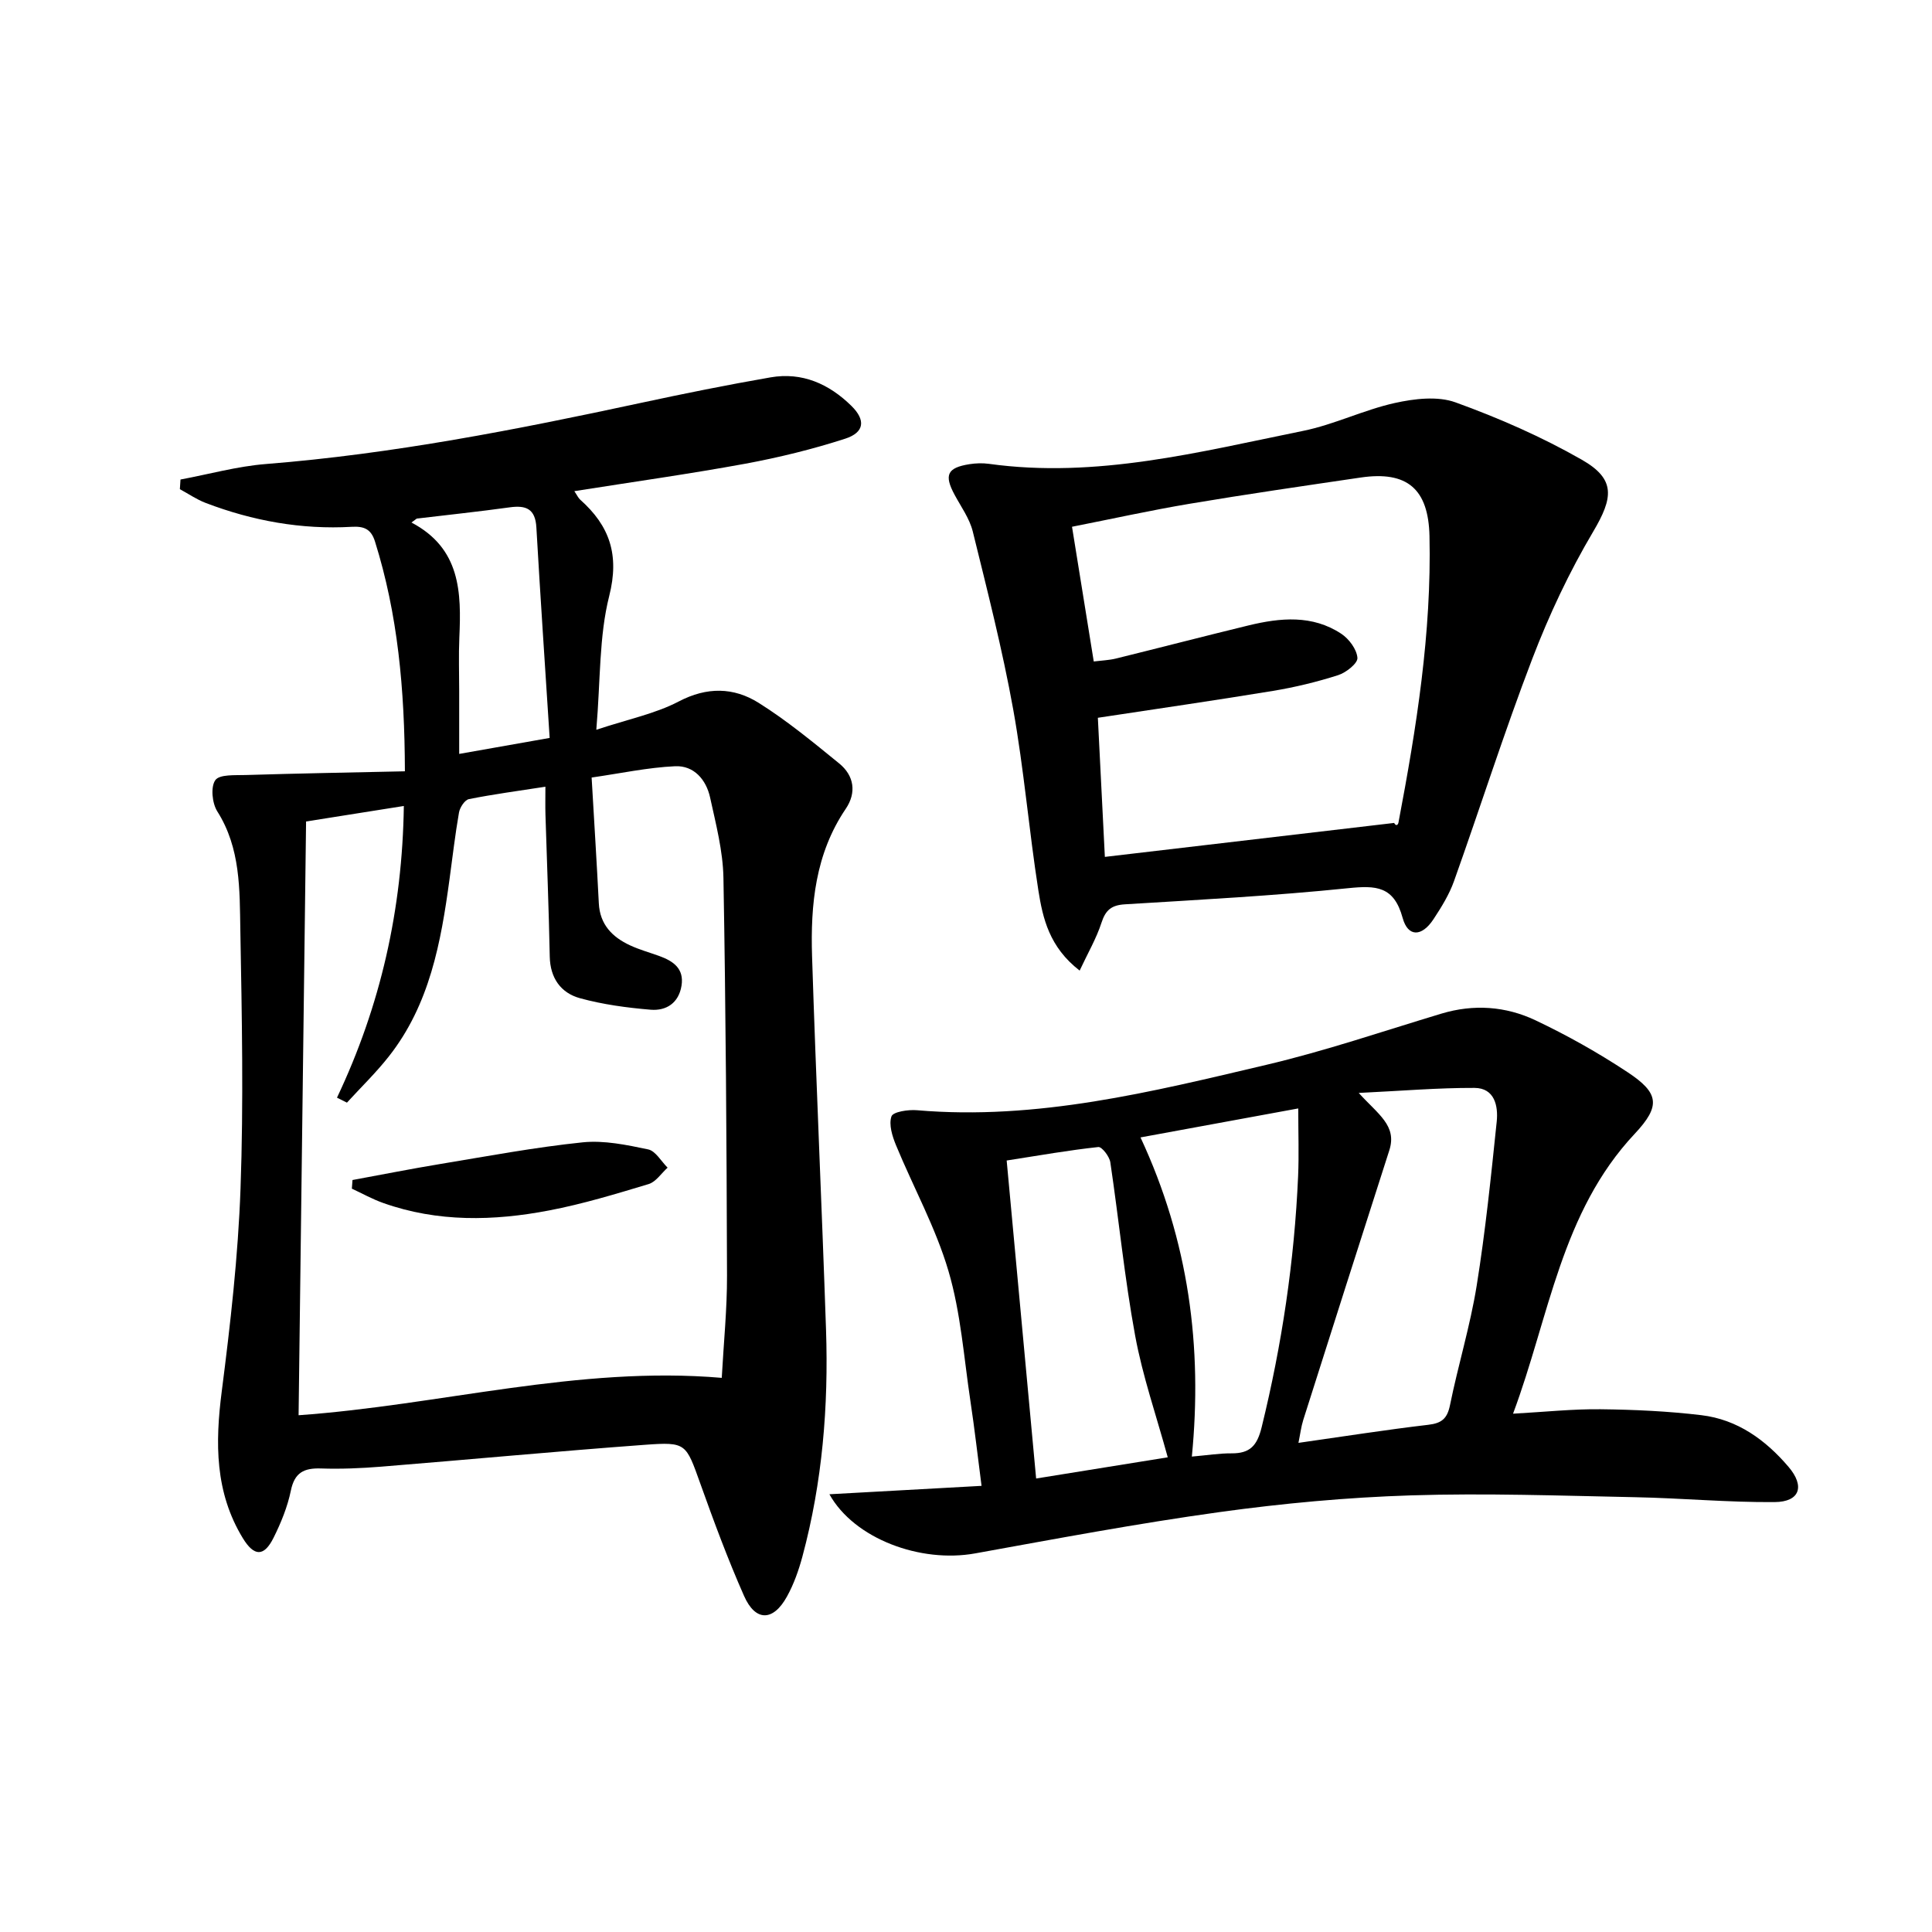
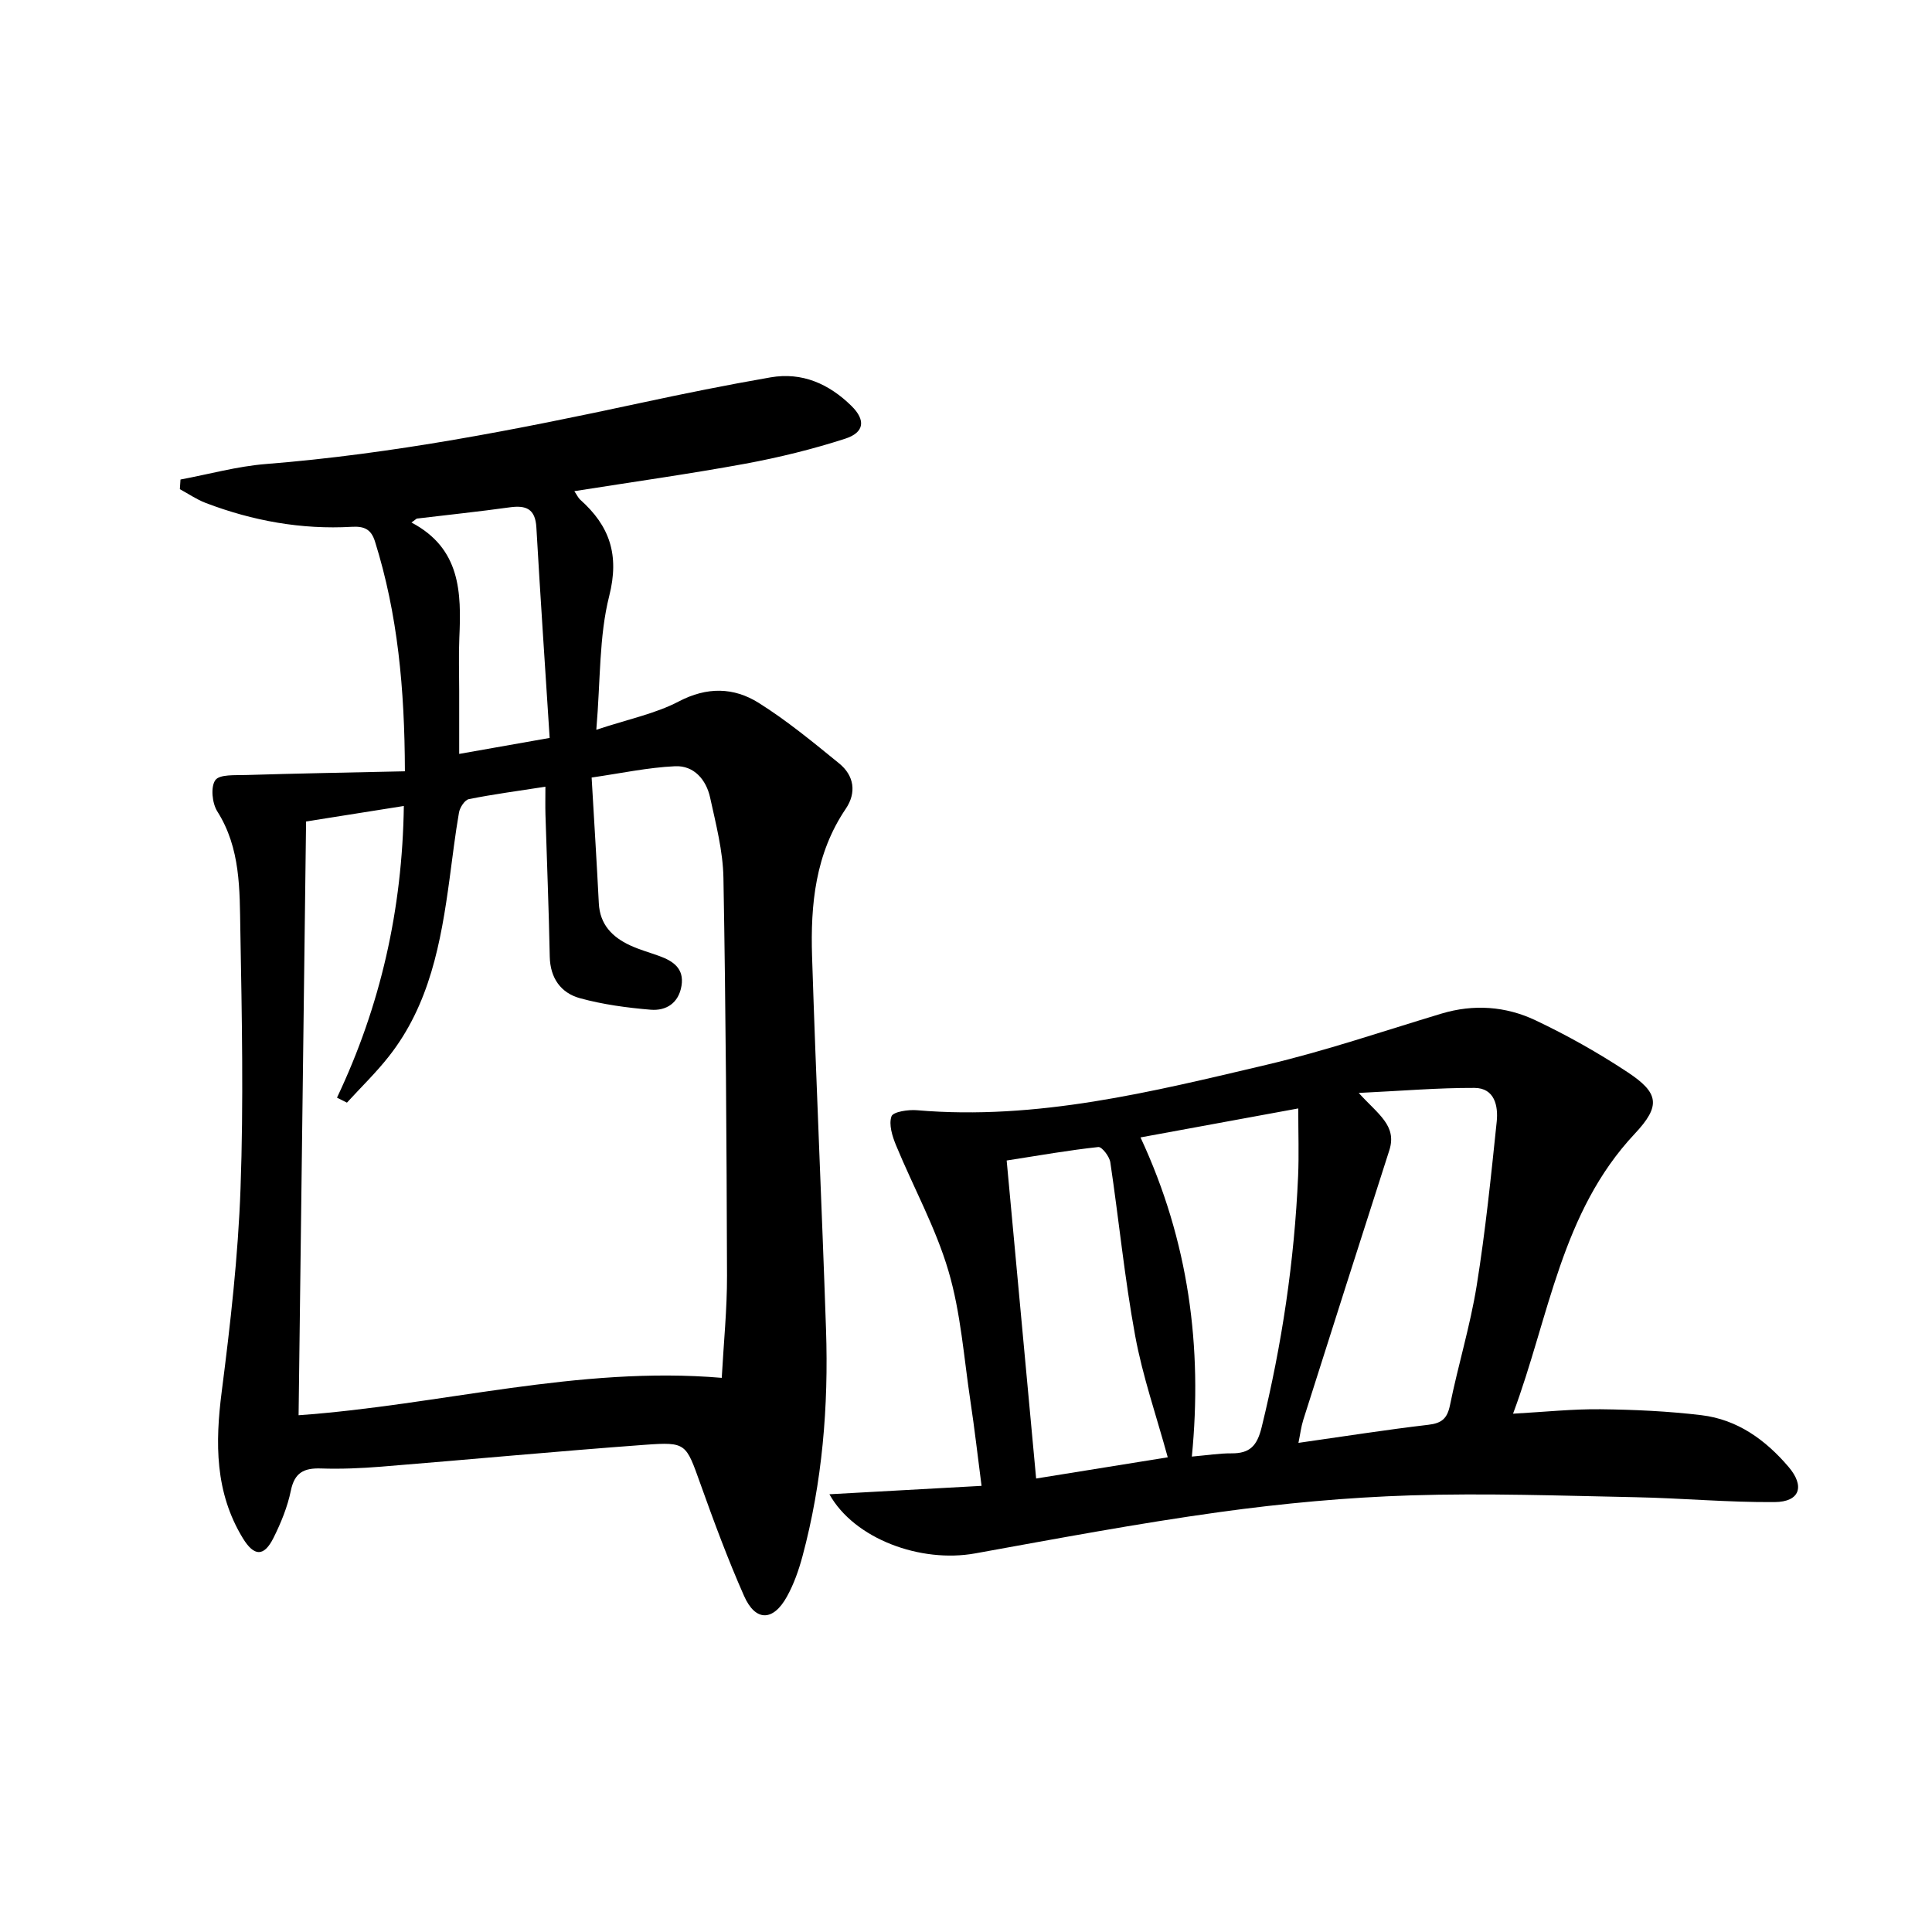
<svg xmlns="http://www.w3.org/2000/svg" enable-background="new 0 0 400 400" viewBox="0 0 400 400">
  <path d="m83.83 159.69c-.05-17.11-1.48-32.55-6.2-47.6-.81-2.57-2.27-3.16-4.79-3.02-10.43.6-20.52-1.23-30.25-4.94-1.87-.71-3.57-1.89-5.35-2.85.04-.67.09-1.33.13-2 5.9-1.1 11.75-2.74 17.69-3.21 26.23-2.08 51.95-7.13 77.6-12.65 8.92-1.92 17.87-3.73 26.87-5.29 6.55-1.14 12.12 1.36 16.75 5.91 2.97 2.92 2.72 5.49-1.3 6.79-6.75 2.18-13.71 3.89-20.69 5.18-11.55 2.12-23.2 3.75-35.38 5.68.57.84.81 1.4 1.21 1.76 6.1 5.42 8.17 11.42 6.01 19.95-2.12 8.38-1.79 17.38-2.67 27.69 6.63-2.2 12.21-3.32 17.05-5.85 5.87-3.08 11.4-2.95 16.55.27 5.87 3.68 11.27 8.15 16.67 12.54 3.12 2.53 3.64 6.06 1.37 9.41-6.31 9.32-7.31 19.86-6.97 30.57.82 25.76 2.02 51.51 2.89 77.27.53 15.85-.75 31.56-4.88 46.93-.77 2.86-1.78 5.74-3.21 8.32-2.86 5.18-6.53 5.21-8.89-.15-3.35-7.57-6.23-15.36-9.02-23.16-3.01-8.39-2.89-8.74-11.49-8.11-18.23 1.34-36.42 3.06-54.64 4.53-4.14.33-8.31.51-12.46.37-3.48-.11-5.44.83-6.21 4.58-.69 3.36-2.04 6.67-3.58 9.76-1.98 3.98-4.03 3.91-6.36.1-5.8-9.51-5.74-19.73-4.37-30.4 1.79-13.95 3.39-27.99 3.89-42.04.64-17.8.28-35.64-.04-53.46-.15-8.38.07-16.94-4.77-24.58-1.07-1.69-1.41-5.06-.41-6.47.88-1.23 4.1-.99 6.3-1.06 10.75-.33 21.51-.52 32.95-.77zm-20.46 10.39c-.52 41.18-1.03 81.86-1.55 122.93 29.39-2.09 57.88-10.28 87.61-7.74.4-7.27 1.11-14.21 1.09-21.15-.08-27.45-.25-54.91-.74-82.36-.1-5.57-1.56-11.15-2.76-16.64-.81-3.7-3.35-6.66-7.25-6.48-5.64.26-11.24 1.47-17.28 2.34.55 9.47 1.07 17.75 1.49 26.04.22 4.39 2.78 6.99 6.46 8.7 1.95.91 4.05 1.48 6.08 2.22 2.86 1.04 5.15 2.58 4.58 6.14-.58 3.59-3.16 5.24-6.4 4.97-4.91-.41-9.88-1.08-14.62-2.38-3.96-1.09-6.17-4.16-6.26-8.62-.19-9.8-.59-19.6-.89-29.41-.05-1.78-.01-3.57-.01-5.76-5.72.89-10.81 1.56-15.84 2.57-.86.17-1.87 1.73-2.05 2.77-.8 4.57-1.33 9.2-1.96 13.8-1.77 13.07-4.11 25.98-12.58 36.72-2.65 3.37-5.76 6.37-8.66 9.55-.69-.34-1.38-.69-2.06-1.03 9.02-19.02 13.53-38.94 13.84-60.39-7.24 1.15-13.73 2.18-20.24 3.21zm22.91-62.71c-.36.27-.73.54-1.09.81 10.21 5.39 10.33 14.5 9.91 23.86-.16 3.65-.03 7.31-.03 10.97v13.08c6.48-1.14 12.1-2.14 18.73-3.31-.95-14.86-1.93-29.22-2.75-43.59-.22-3.86-2.15-4.62-5.53-4.15-6.41.89-12.83 1.56-19.24 2.33z" />
  <path d="m171.72 309.37c10.68-.59 20.71-1.14 31.5-1.74-.8-6.13-1.44-11.84-2.3-17.51-1.36-9.03-1.99-18.28-4.55-26.97-2.64-8.97-7.27-17.34-10.86-26.04-.77-1.87-1.53-4.29-.94-5.98.33-.95 3.48-1.43 5.28-1.27 24.81 2.13 48.59-3.8 72.34-9.4 12.23-2.88 24.18-6.97 36.24-10.6 6.68-2.01 13.3-1.53 19.43 1.36 6.59 3.12 13.01 6.73 19.09 10.75 6.54 4.32 6.94 6.97 1.5 12.77-15.25 16.25-17.66 37.77-25.19 57.95 6.65-.37 12.41-.99 18.15-.92 6.96.08 13.95.4 20.86 1.23 7.44.89 13.27 5.11 18.03 10.7 3.43 4.02 2.34 7.25-2.88 7.29-9.62.08-19.25-.82-28.88-1.01-15.47-.31-30.95-.87-46.4-.38-13.26.42-26.55 1.65-39.7 3.47-16.91 2.34-33.71 5.5-50.52 8.54-11.34 2.06-25.06-3.02-30.2-12.24zm109.59-83.09c4.01 4.44 7.98 6.76 6.33 11.89-5.98 18.59-11.9 37.19-17.81 55.8-.45 1.43-.63 2.95-1 4.76 9.51-1.35 18.17-2.72 26.88-3.74 2.81-.33 3.93-1.3 4.5-4.09 1.68-8.27 4.18-16.39 5.52-24.71 1.81-11.26 2.97-22.63 4.15-33.98.33-3.23-.43-6.95-4.6-6.97-7.56-.03-15.12.62-23.97 1.04zm-39.54 75.44c-2.37-8.65-5.21-16.8-6.75-25.19-2.19-11.88-3.36-23.94-5.14-35.89-.18-1.2-1.74-3.23-2.48-3.16-6.05.65-12.06 1.71-18.98 2.79 2.04 22.03 4.05 43.71 6.1 65.84 9.55-1.54 18.47-2.98 27.25-4.39zm-5.64-66.23c10.03 21.54 12.84 43.44 10.63 66.08 3.3-.29 5.77-.69 8.23-.67 3.79.02 5.28-1.56 6.22-5.4 4.2-17.11 6.78-34.42 7.55-52 .19-4.39.03-8.8.03-14.01-11.12 2.05-21.34 3.92-32.66 6z" />
-   <path d="m223.53 200.95c-6.28-4.86-7.63-10.79-8.55-16.62-1.95-12.46-2.98-25.07-5.21-37.47-2.23-12.38-5.36-24.61-8.37-36.83-.66-2.67-2.41-5.08-3.75-7.57-2.23-4.12-1.55-5.63 3.09-6.36 1.3-.2 2.68-.25 3.99-.07 22.25 3.09 43.61-2.47 65.06-6.82 6.45-1.31 12.54-4.34 18.97-5.77 4.06-.9 8.88-1.48 12.6-.13 8.98 3.25 17.86 7.14 26.15 11.88 7.07 4.04 6.48 7.88 2.33 14.9-4.95 8.35-9.14 17.27-12.61 26.34-5.81 15.17-10.73 30.68-16.19 45.99-.99 2.78-2.61 5.4-4.25 7.89-2.41 3.67-5.29 3.75-6.39-.27-1.8-6.59-5.49-6.74-11.27-6.15-15.37 1.58-30.81 2.39-46.24 3.34-2.77.17-3.99 1.18-4.84 3.81-1.06 3.27-2.84 6.31-4.52 9.91zm2.92-64c1.7-.21 3.17-.26 4.57-.6 9.17-2.26 18.32-4.64 27.5-6.87 6.57-1.59 13.19-2.22 19.17 1.73 1.61 1.06 3.22 3.23 3.35 5 .08 1.13-2.36 3.06-4.01 3.58-4.39 1.4-8.92 2.5-13.47 3.25-11.89 1.96-23.82 3.68-36.26 5.57.49 9.81.97 19.33 1.45 28.8 20.54-2.41 40.21-4.72 59.89-7.03.43.78.81.37.9-.09 3.72-19.6 6.87-39.25 6.42-59.31-.22-9.7-4.57-13.54-14.26-12.11-11.81 1.74-23.63 3.45-35.4 5.43-8.1 1.36-16.13 3.14-24.35 4.76 1.55 9.62 2.99 18.57 4.5 27.89z" />
-   <path d="m72.98 244.31c6.06-1.11 12.11-2.32 18.19-3.32 9.8-1.62 19.58-3.46 29.45-4.48 4.44-.46 9.12.53 13.57 1.46 1.54.32 2.7 2.47 4.03 3.78-1.3 1.17-2.41 2.94-3.93 3.4-6.8 2.05-13.64 4.13-20.61 5.46-11.5 2.2-23.06 2.46-34.33-1.54-2.24-.79-4.34-1.97-6.5-2.97.05-.59.09-1.19.13-1.79z" />
</svg>